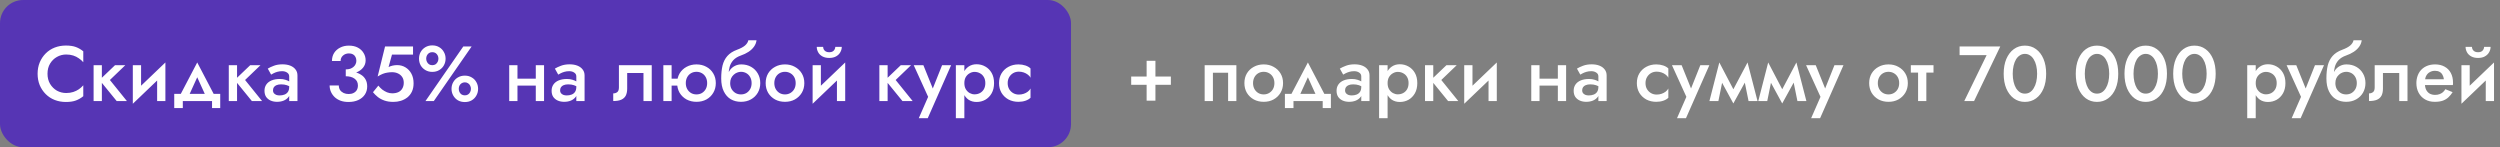
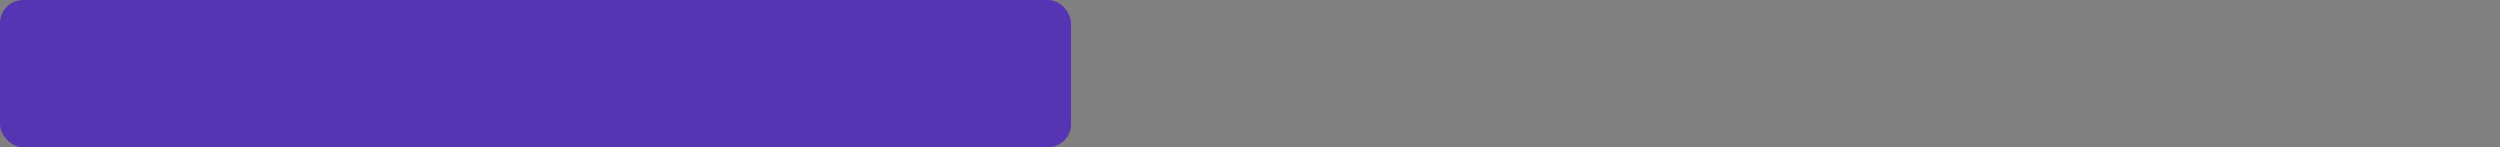
<svg xmlns="http://www.w3.org/2000/svg" width="866" height="51" viewBox="0 0 866 51" fill="none">
  <rect x="0" y="0" width="866" height="51" fill="#808080" stroke="none" />
  <rect width="371" height="51" rx="8" fill="#5635B4" />
-   <path d="M16.455 25.55C16.455 26.882 16.752 28.052 17.346 29.06C17.958 30.068 18.75 30.851 19.722 31.409C20.712 31.949 21.783 32.219 22.935 32.219C23.835 32.219 24.645 32.102 25.365 31.868C26.085 31.634 26.733 31.319 27.309 30.923C27.903 30.509 28.416 30.05 28.848 29.546V33.326C28.056 33.974 27.201 34.469 26.283 34.811C25.365 35.153 24.213 35.324 22.827 35.324C21.441 35.324 20.145 35.09 18.939 34.622C17.751 34.154 16.716 33.479 15.834 32.597C14.952 31.715 14.259 30.68 13.755 29.492C13.269 28.286 13.026 26.972 13.026 25.55C13.026 24.128 13.269 22.823 13.755 21.635C14.259 20.429 14.952 19.385 15.834 18.503C16.716 17.621 17.751 16.946 18.939 16.478C20.145 16.01 21.441 15.776 22.827 15.776C24.213 15.776 25.365 15.947 26.283 16.289C27.201 16.631 28.056 17.126 28.848 17.774V21.554C28.416 21.05 27.903 20.6 27.309 20.204C26.733 19.79 26.085 19.466 25.365 19.232C24.645 18.998 23.835 18.881 22.935 18.881C21.783 18.881 20.712 19.16 19.722 19.718C18.75 20.258 17.958 21.032 17.346 22.04C16.752 23.03 16.455 24.2 16.455 25.55ZM32.423 22.58H35.285V35H32.423V22.58ZM39.848 22.58H43.412L38.066 27.71L43.952 35H40.415L34.475 27.71L39.848 22.58ZM57.158 25.28L46.007 35.945L46.142 32.3L57.293 21.635L57.158 25.28ZM48.869 22.58V32.651L46.007 35.945V22.58H48.869ZM57.293 21.635V35H54.431V24.929L57.293 21.635ZM68.321 26.765L64.946 34.19L61.922 33.866L68.321 21.635L74.72 33.866L71.696 34.19L68.321 26.765ZM73.451 35H63.326V37.43H60.356V32.516H76.286V37.43H73.451V35ZM79.251 22.58H82.113V35H79.251V22.58ZM86.676 22.58H90.24L84.894 27.71L90.78 35H87.243L81.303 27.71L86.676 22.58ZM94.563 31.328C94.563 31.706 94.662 32.021 94.86 32.273C95.076 32.525 95.355 32.723 95.697 32.867C96.039 32.993 96.426 33.056 96.858 33.056C97.488 33.056 98.055 32.957 98.559 32.759C99.063 32.561 99.459 32.246 99.747 31.814C100.035 31.382 100.179 30.806 100.179 30.086L100.611 31.49C100.611 32.282 100.404 32.966 99.99 33.542C99.576 34.1 99.018 34.532 98.316 34.838C97.614 35.126 96.831 35.27 95.967 35.27C95.157 35.27 94.419 35.126 93.753 34.838C93.105 34.55 92.583 34.127 92.187 33.569C91.809 32.993 91.62 32.282 91.62 31.436C91.62 30.59 91.836 29.861 92.268 29.249C92.7 28.637 93.312 28.169 94.104 27.845C94.914 27.521 95.859 27.359 96.939 27.359C97.659 27.359 98.298 27.449 98.856 27.629C99.432 27.809 99.909 28.016 100.287 28.25C100.665 28.484 100.926 28.691 101.07 28.871V30.41C100.512 29.996 99.945 29.699 99.369 29.519C98.793 29.321 98.127 29.222 97.371 29.222C96.759 29.222 96.237 29.312 95.805 29.492C95.391 29.654 95.076 29.897 94.86 30.221C94.662 30.527 94.563 30.896 94.563 31.328ZM93.915 25.847L92.754 23.768C93.312 23.426 94.023 23.093 94.887 22.769C95.751 22.445 96.741 22.283 97.857 22.283C98.883 22.283 99.783 22.436 100.557 22.742C101.331 23.048 101.934 23.489 102.366 24.065C102.816 24.623 103.041 25.316 103.041 26.144V35H100.179V26.468C100.179 25.892 99.936 25.451 99.45 25.145C98.982 24.821 98.406 24.659 97.722 24.659C97.128 24.659 96.579 24.731 96.075 24.875C95.571 25.019 95.13 25.19 94.752 25.388C94.392 25.568 94.113 25.721 93.915 25.847ZM119.77 25.739V24.038C120.346 24.038 120.859 23.966 121.309 23.822C121.759 23.66 122.137 23.444 122.443 23.174C122.767 22.904 123.01 22.589 123.172 22.229C123.352 21.851 123.442 21.464 123.442 21.068C123.442 20.564 123.343 20.123 123.145 19.745C122.947 19.349 122.659 19.043 122.281 18.827C121.903 18.611 121.435 18.503 120.877 18.503C120.049 18.503 119.356 18.755 118.798 19.259C118.258 19.745 117.988 20.366 117.988 21.122H114.991C114.991 20.078 115.234 19.16 115.72 18.368C116.224 17.576 116.917 16.955 117.799 16.505C118.681 16.037 119.698 15.803 120.85 15.803C122.074 15.803 123.118 16.037 123.982 16.505C124.846 16.973 125.503 17.594 125.953 18.368C126.421 19.124 126.655 19.97 126.655 20.906C126.655 21.86 126.358 22.706 125.764 23.444C125.17 24.182 124.351 24.749 123.307 25.145C122.281 25.541 121.102 25.739 119.77 25.739ZM120.715 35.324C119.707 35.324 118.798 35.18 117.988 34.892C117.178 34.586 116.494 34.172 115.936 33.65C115.378 33.11 114.946 32.498 114.64 31.814C114.334 31.112 114.181 30.374 114.181 29.6H117.367C117.367 30.212 117.511 30.743 117.799 31.193C118.105 31.625 118.519 31.967 119.041 32.219C119.563 32.453 120.139 32.57 120.769 32.57C121.417 32.57 121.975 32.453 122.443 32.219C122.929 31.985 123.307 31.652 123.577 31.22C123.847 30.77 123.982 30.23 123.982 29.6C123.982 29.096 123.883 28.646 123.685 28.25C123.487 27.854 123.199 27.521 122.821 27.251C122.461 26.981 122.02 26.774 121.498 26.63C120.976 26.486 120.4 26.414 119.77 26.414V24.605C120.814 24.605 121.786 24.713 122.686 24.929C123.586 25.127 124.369 25.442 125.035 25.874C125.719 26.288 126.25 26.837 126.628 27.521C127.006 28.187 127.195 28.997 127.195 29.951C127.195 31.013 126.925 31.949 126.385 32.759C125.845 33.569 125.089 34.199 124.117 34.649C123.145 35.099 122.011 35.324 120.715 35.324ZM143.265 28.844C143.265 29.942 143.076 30.896 142.698 31.706C142.32 32.516 141.798 33.191 141.132 33.731C140.466 34.253 139.71 34.649 138.864 34.919C138.036 35.171 137.163 35.297 136.245 35.297C135.093 35.297 134.076 35.144 133.194 34.838C132.312 34.532 131.547 34.127 130.899 33.623C130.251 33.101 129.684 32.543 129.198 31.949L131.061 29.654C131.439 30.14 131.88 30.59 132.384 31.004C132.906 31.4 133.464 31.724 134.058 31.976C134.652 32.21 135.246 32.327 135.84 32.327C136.704 32.327 137.433 32.183 138.027 31.895C138.621 31.607 139.071 31.184 139.377 30.626C139.701 30.068 139.863 29.411 139.863 28.655C139.863 27.881 139.683 27.224 139.323 26.684C138.963 26.144 138.477 25.73 137.865 25.442C137.253 25.154 136.578 25.01 135.84 25.01C135.3 25.01 134.76 25.055 134.22 25.145C133.698 25.217 133.158 25.361 132.6 25.577C132.06 25.793 131.466 26.099 130.818 26.495L133.383 16.1H143.076V18.908H135.786L134.598 23.228C135.066 22.994 135.552 22.823 136.056 22.715C136.56 22.607 137.073 22.553 137.595 22.553C138.639 22.553 139.593 22.814 140.457 23.336C141.321 23.858 142.005 24.587 142.509 25.523C143.013 26.459 143.265 27.566 143.265 28.844ZM145.147 20.312C145.147 19.466 145.336 18.701 145.714 18.017C146.11 17.315 146.659 16.757 147.361 16.343C148.063 15.929 148.855 15.722 149.737 15.722C150.655 15.722 151.456 15.929 152.14 16.343C152.842 16.757 153.382 17.315 153.76 18.017C154.156 18.701 154.354 19.466 154.354 20.312C154.354 21.158 154.156 21.932 153.76 22.634C153.382 23.318 152.842 23.867 152.14 24.281C151.456 24.695 150.655 24.902 149.737 24.902C148.855 24.902 148.063 24.695 147.361 24.281C146.659 23.867 146.11 23.318 145.714 22.634C145.336 21.932 145.147 21.158 145.147 20.312ZM147.631 20.312C147.631 20.708 147.721 21.086 147.901 21.446C148.081 21.788 148.324 22.067 148.63 22.283C148.954 22.481 149.323 22.58 149.737 22.58C150.187 22.58 150.565 22.481 150.871 22.283C151.177 22.067 151.42 21.788 151.6 21.446C151.78 21.086 151.87 20.708 151.87 20.312C151.87 19.898 151.78 19.52 151.6 19.178C151.42 18.836 151.177 18.566 150.871 18.368C150.565 18.17 150.187 18.071 149.737 18.071C149.323 18.071 148.954 18.17 148.63 18.368C148.324 18.566 148.081 18.836 147.901 19.178C147.721 19.52 147.631 19.898 147.631 20.312ZM156.406 30.788C156.406 29.924 156.604 29.15 157 28.466C157.396 27.764 157.936 27.215 158.62 26.819C159.322 26.405 160.123 26.198 161.023 26.198C161.923 26.198 162.715 26.405 163.399 26.819C164.101 27.215 164.641 27.764 165.019 28.466C165.415 29.15 165.613 29.924 165.613 30.788C165.613 31.616 165.415 32.381 165.019 33.083C164.641 33.785 164.101 34.343 163.399 34.757C162.715 35.153 161.923 35.351 161.023 35.351C160.123 35.351 159.322 35.153 158.62 34.757C157.936 34.343 157.396 33.785 157 33.083C156.604 32.381 156.406 31.616 156.406 30.788ZM158.917 30.761C158.917 31.157 158.998 31.535 159.16 31.895C159.34 32.237 159.583 32.516 159.889 32.732C160.213 32.93 160.591 33.029 161.023 33.029C161.455 33.029 161.824 32.93 162.13 32.732C162.454 32.516 162.697 32.237 162.859 31.895C163.039 31.553 163.129 31.175 163.129 30.761C163.129 30.365 163.039 29.996 162.859 29.654C162.697 29.312 162.454 29.042 162.13 28.844C161.824 28.628 161.455 28.52 161.023 28.52C160.591 28.52 160.213 28.628 159.889 28.844C159.583 29.042 159.34 29.312 159.16 29.654C158.998 29.996 158.917 30.365 158.917 30.761ZM160.483 16.1H163.372L150.277 35H147.388L160.483 16.1ZM177.659 29.654V27.251H187.163V29.654H177.659ZM185.597 22.58H188.459V35H185.597V22.58ZM176.39 22.58H179.252V35H176.39V22.58ZM194.02 31.328C194.02 31.706 194.119 32.021 194.317 32.273C194.533 32.525 194.812 32.723 195.154 32.867C195.496 32.993 195.883 33.056 196.315 33.056C196.945 33.056 197.512 32.957 198.016 32.759C198.52 32.561 198.916 32.246 199.204 31.814C199.492 31.382 199.636 30.806 199.636 30.086L200.068 31.49C200.068 32.282 199.861 32.966 199.447 33.542C199.033 34.1 198.475 34.532 197.773 34.838C197.071 35.126 196.288 35.27 195.424 35.27C194.614 35.27 193.876 35.126 193.21 34.838C192.562 34.55 192.04 34.127 191.644 33.569C191.266 32.993 191.077 32.282 191.077 31.436C191.077 30.59 191.293 29.861 191.725 29.249C192.157 28.637 192.769 28.169 193.561 27.845C194.371 27.521 195.316 27.359 196.396 27.359C197.116 27.359 197.755 27.449 198.313 27.629C198.889 27.809 199.366 28.016 199.744 28.25C200.122 28.484 200.383 28.691 200.527 28.871V30.41C199.969 29.996 199.402 29.699 198.826 29.519C198.25 29.321 197.584 29.222 196.828 29.222C196.216 29.222 195.694 29.312 195.262 29.492C194.848 29.654 194.533 29.897 194.317 30.221C194.119 30.527 194.02 30.896 194.02 31.328ZM193.372 25.847L192.211 23.768C192.769 23.426 193.48 23.093 194.344 22.769C195.208 22.445 196.198 22.283 197.314 22.283C198.34 22.283 199.24 22.436 200.014 22.742C200.788 23.048 201.391 23.489 201.823 24.065C202.273 24.623 202.498 25.316 202.498 26.144V35H199.636V26.468C199.636 25.892 199.393 25.451 198.907 25.145C198.439 24.821 197.863 24.659 197.179 24.659C196.585 24.659 196.036 24.731 195.532 24.875C195.028 25.019 194.587 25.19 194.209 25.388C193.849 25.568 193.57 25.721 193.372 25.847ZM225.761 22.58V35H222.899V25.28H217.256V30.68C217.256 31.652 217.094 32.462 216.77 33.11C216.446 33.74 215.924 34.217 215.204 34.541C214.502 34.847 213.575 35 212.423 35V32.354C212.963 32.354 213.422 32.21 213.8 31.922C214.196 31.634 214.394 31.085 214.394 30.275V22.58H225.761ZM231.053 29.654V27.251H236.723V29.654H231.053ZM229.784 22.58H232.646V35H229.784V22.58ZM234.563 28.79C234.563 27.512 234.851 26.387 235.427 25.415C236.021 24.443 236.822 23.687 237.83 23.147C238.856 22.589 239.999 22.31 241.259 22.31C242.537 22.31 243.68 22.589 244.688 23.147C245.696 23.687 246.488 24.443 247.064 25.415C247.658 26.387 247.955 27.512 247.955 28.79C247.955 30.05 247.658 31.175 247.064 32.165C246.488 33.137 245.696 33.902 244.688 34.46C243.68 35 242.537 35.27 241.259 35.27C239.999 35.27 238.856 35 237.83 34.46C236.822 33.902 236.021 33.137 235.427 32.165C234.851 31.175 234.563 30.05 234.563 28.79ZM237.56 28.79C237.56 29.564 237.722 30.248 238.046 30.842C238.37 31.418 238.811 31.877 239.369 32.219C239.927 32.543 240.557 32.705 241.259 32.705C241.961 32.705 242.591 32.543 243.149 32.219C243.707 31.877 244.148 31.418 244.472 30.842C244.796 30.248 244.958 29.564 244.958 28.79C244.958 28.016 244.796 27.332 244.472 26.738C244.148 26.144 243.707 25.685 243.149 25.361C242.591 25.037 241.961 24.875 241.259 24.875C240.557 24.875 239.927 25.037 239.369 25.361C238.811 25.685 238.37 26.144 238.046 26.738C237.722 27.332 237.56 28.016 237.56 28.79ZM256.659 24.875L256.794 22.31C258.054 22.31 259.179 22.589 260.169 23.147C261.159 23.705 261.933 24.47 262.491 25.442C263.067 26.414 263.355 27.53 263.355 28.79C263.355 30.032 263.067 31.148 262.491 32.138C261.915 33.11 261.123 33.875 260.115 34.433C259.125 34.991 257.973 35.27 256.659 35.27C255.363 35.27 254.193 34.973 253.149 34.379C252.123 33.767 251.313 32.858 250.719 31.652C250.125 30.446 249.828 28.952 249.828 27.17L252.933 28.79C252.933 29.564 253.095 30.248 253.419 30.842C253.761 31.418 254.211 31.877 254.769 32.219C255.327 32.543 255.957 32.705 256.659 32.705C257.361 32.705 257.991 32.543 258.549 32.219C259.107 31.877 259.548 31.418 259.872 30.842C260.196 30.248 260.358 29.564 260.358 28.79C260.358 28.016 260.196 27.332 259.872 26.738C259.548 26.144 259.107 25.685 258.549 25.361C257.991 25.037 257.361 24.875 256.659 24.875ZM251.61 28.79C251.61 27.782 251.736 26.882 251.988 26.09C252.24 25.28 252.591 24.596 253.041 24.038C253.509 23.48 254.058 23.057 254.688 22.769C255.318 22.463 256.02 22.31 256.794 22.31L256.659 24.875C256.227 24.875 255.786 24.965 255.336 25.145C254.904 25.307 254.508 25.559 254.148 25.901C253.788 26.225 253.491 26.63 253.257 27.116C253.041 27.602 252.933 28.16 252.933 28.79H251.61ZM249.828 27.17C249.828 25.478 249.981 23.984 250.287 22.688C250.611 21.392 251.169 20.294 251.961 19.394C252.771 18.476 253.887 17.756 255.309 17.234C256.533 16.784 257.46 16.289 258.09 15.749C258.72 15.191 259.098 14.588 259.224 13.94H262.059C261.969 14.732 261.681 15.47 261.195 16.154C260.709 16.838 260.07 17.441 259.278 17.963C258.504 18.467 257.622 18.89 256.632 19.232C255.516 19.628 254.643 20.168 254.013 20.852C253.401 21.536 252.978 22.31 252.744 23.174C252.51 24.038 252.393 24.92 252.393 25.82L252.663 28.655L249.828 27.17ZM265.226 28.79C265.226 27.512 265.514 26.387 266.09 25.415C266.684 24.443 267.485 23.687 268.493 23.147C269.501 22.589 270.644 22.31 271.922 22.31C273.2 22.31 274.334 22.589 275.324 23.147C276.332 23.687 277.133 24.443 277.727 25.415C278.321 26.387 278.618 27.512 278.618 28.79C278.618 30.05 278.321 31.175 277.727 32.165C277.133 33.137 276.332 33.902 275.324 34.46C274.334 35 273.2 35.27 271.922 35.27C270.644 35.27 269.501 35 268.493 34.46C267.485 33.902 266.684 33.137 266.09 32.165C265.514 31.175 265.226 30.05 265.226 28.79ZM268.223 28.79C268.223 29.564 268.385 30.248 268.709 30.842C269.033 31.418 269.474 31.877 270.032 32.219C270.59 32.543 271.22 32.705 271.922 32.705C272.606 32.705 273.227 32.543 273.785 32.219C274.361 31.877 274.811 31.418 275.135 30.842C275.459 30.248 275.621 29.564 275.621 28.79C275.621 28.016 275.459 27.332 275.135 26.738C274.811 26.144 274.361 25.685 273.785 25.361C273.227 25.037 272.606 24.875 271.922 24.875C271.22 24.875 270.59 25.037 270.032 25.361C269.474 25.685 269.033 26.144 268.709 26.738C268.385 27.332 268.223 28.016 268.223 28.79ZM292.643 25.28L281.492 35.945L281.627 32.3L292.778 21.635L292.643 25.28ZM284.354 22.58V32.651L281.492 35.945V22.58H284.354ZM292.778 21.635V35H289.916V24.929L292.778 21.635ZM282.923 16.235H285.137C285.137 16.505 285.2 16.784 285.326 17.072C285.47 17.36 285.695 17.603 286.001 17.801C286.307 17.999 286.721 18.098 287.243 18.098C287.765 18.098 288.179 17.999 288.485 17.801C288.791 17.603 289.007 17.36 289.133 17.072C289.277 16.784 289.349 16.505 289.349 16.235H291.59C291.59 16.883 291.419 17.504 291.077 18.098C290.753 18.692 290.267 19.169 289.619 19.529C288.989 19.889 288.197 20.069 287.243 20.069C286.307 20.069 285.515 19.889 284.867 19.529C284.219 19.169 283.733 18.692 283.409 18.098C283.085 17.504 282.923 16.883 282.923 16.235ZM304.611 22.58H307.473V35H304.611V22.58ZM312.036 22.58H315.6L310.254 27.71L316.14 35H312.603L306.663 27.71L312.036 22.58ZM329.472 22.58L321.372 40.94H318.267L321.507 33.542L316.512 22.58H319.86L323.829 32.408L322.452 32.327L326.34 22.58H329.472ZM334.053 40.94H331.11V22.58H334.053V40.94ZM344.34 28.79C344.34 30.158 344.061 31.337 343.503 32.327C342.945 33.299 342.207 34.046 341.289 34.568C340.371 35.072 339.372 35.324 338.292 35.324C337.23 35.324 336.303 35.063 335.511 34.541C334.737 34.001 334.134 33.245 333.702 32.273C333.288 31.283 333.081 30.122 333.081 28.79C333.081 27.44 333.288 26.279 333.702 25.307C334.134 24.335 334.737 23.588 335.511 23.066C336.303 22.526 337.23 22.256 338.292 22.256C339.372 22.256 340.371 22.517 341.289 23.039C342.207 23.543 342.945 24.281 343.503 25.253C344.061 26.225 344.34 27.404 344.34 28.79ZM341.316 28.79C341.316 27.962 341.145 27.26 340.803 26.684C340.461 26.09 340.002 25.649 339.426 25.361C338.868 25.055 338.247 24.902 337.563 24.902C337.005 24.902 336.456 25.055 335.916 25.361C335.376 25.649 334.926 26.081 334.566 26.657C334.224 27.233 334.053 27.944 334.053 28.79C334.053 29.636 334.224 30.347 334.566 30.923C334.926 31.499 335.376 31.94 335.916 32.246C336.456 32.534 337.005 32.678 337.563 32.678C338.247 32.678 338.868 32.534 339.426 32.246C340.002 31.94 340.461 31.499 340.803 30.923C341.145 30.329 341.316 29.618 341.316 28.79ZM349.062 28.79C349.062 29.582 349.233 30.275 349.575 30.869C349.917 31.445 350.376 31.904 350.952 32.246C351.546 32.588 352.203 32.759 352.923 32.759C353.517 32.759 354.084 32.669 354.624 32.489C355.164 32.309 355.641 32.057 356.055 31.733C356.469 31.409 356.775 31.049 356.973 30.653V33.866C356.541 34.298 355.956 34.64 355.218 34.892C354.48 35.144 353.67 35.27 352.788 35.27C351.51 35.27 350.358 35 349.332 34.46C348.324 33.902 347.523 33.137 346.929 32.165C346.353 31.175 346.065 30.05 346.065 28.79C346.065 27.512 346.353 26.387 346.929 25.415C347.523 24.443 348.324 23.687 349.332 23.147C350.358 22.589 351.51 22.31 352.788 22.31C353.67 22.31 354.48 22.436 355.218 22.688C355.956 22.94 356.541 23.282 356.973 23.714V26.927C356.775 26.513 356.46 26.153 356.028 25.847C355.614 25.523 355.137 25.271 354.597 25.091C354.057 24.911 353.499 24.821 352.923 24.821C352.203 24.821 351.546 24.992 350.952 25.334C350.376 25.676 349.917 26.144 349.575 26.738C349.233 27.332 349.062 28.016 349.062 28.79Z" fill="white" />
-   <path d="M391.844 29.384V26.522H405.587V29.384H391.844ZM397.19 21.068H400.241V34.865H397.19V21.068ZM428.28 22.58V35H425.418V25.199H420.153V35H417.291V22.58H428.28ZM431.059 28.79C431.059 27.512 431.347 26.387 431.923 25.415C432.517 24.443 433.318 23.687 434.326 23.147C435.334 22.589 436.477 22.31 437.755 22.31C439.033 22.31 440.167 22.589 441.157 23.147C442.165 23.687 442.966 24.443 443.56 25.415C444.154 26.387 444.451 27.512 444.451 28.79C444.451 30.05 444.154 31.175 443.56 32.165C442.966 33.137 442.165 33.902 441.157 34.46C440.167 35 439.033 35.27 437.755 35.27C436.477 35.27 435.334 35 434.326 34.46C433.318 33.902 432.517 33.137 431.923 32.165C431.347 31.175 431.059 30.05 431.059 28.79ZM434.056 28.79C434.056 29.564 434.218 30.248 434.542 30.842C434.866 31.418 435.307 31.877 435.865 32.219C436.423 32.543 437.053 32.705 437.755 32.705C438.439 32.705 439.06 32.543 439.618 32.219C440.194 31.877 440.644 31.418 440.968 30.842C441.292 30.248 441.454 29.564 441.454 28.79C441.454 28.016 441.292 27.332 440.968 26.738C440.644 26.144 440.194 25.685 439.618 25.361C439.06 25.037 438.439 24.875 437.755 24.875C437.053 24.875 436.423 25.037 435.865 25.361C435.307 25.685 434.866 26.144 434.542 26.738C434.218 27.332 434.056 28.016 434.056 28.79ZM453.055 26.765L449.68 34.19L446.656 33.866L453.055 21.635L459.454 33.866L456.43 34.19L453.055 26.765ZM458.185 35H448.06V37.43H445.09V32.516H461.02V37.43H458.185V35ZM465.928 31.328C465.928 31.706 466.027 32.021 466.225 32.273C466.441 32.525 466.72 32.723 467.062 32.867C467.404 32.993 467.791 33.056 468.223 33.056C468.853 33.056 469.42 32.957 469.924 32.759C470.428 32.561 470.824 32.246 471.112 31.814C471.4 31.382 471.544 30.806 471.544 30.086L471.976 31.49C471.976 32.282 471.769 32.966 471.355 33.542C470.941 34.1 470.383 34.532 469.681 34.838C468.979 35.126 468.196 35.27 467.332 35.27C466.522 35.27 465.784 35.126 465.118 34.838C464.47 34.55 463.948 34.127 463.552 33.569C463.174 32.993 462.985 32.282 462.985 31.436C462.985 30.59 463.201 29.861 463.633 29.249C464.065 28.637 464.677 28.169 465.469 27.845C466.279 27.521 467.224 27.359 468.304 27.359C469.024 27.359 469.663 27.449 470.221 27.629C470.797 27.809 471.274 28.016 471.652 28.25C472.03 28.484 472.291 28.691 472.435 28.871V30.41C471.877 29.996 471.31 29.699 470.734 29.519C470.158 29.321 469.492 29.222 468.736 29.222C468.124 29.222 467.602 29.312 467.17 29.492C466.756 29.654 466.441 29.897 466.225 30.221C466.027 30.527 465.928 30.896 465.928 31.328ZM465.28 25.847L464.119 23.768C464.677 23.426 465.388 23.093 466.252 22.769C467.116 22.445 468.106 22.283 469.222 22.283C470.248 22.283 471.148 22.436 471.922 22.742C472.696 23.048 473.299 23.489 473.731 24.065C474.181 24.623 474.406 25.316 474.406 26.144V35H471.544V26.468C471.544 25.892 471.301 25.451 470.815 25.145C470.347 24.821 469.771 24.659 469.087 24.659C468.493 24.659 467.944 24.731 467.44 24.875C466.936 25.019 466.495 25.19 466.117 25.388C465.757 25.568 465.478 25.721 465.28 25.847ZM480.665 40.94H477.722V22.58H480.665V40.94ZM490.952 28.79C490.952 30.158 490.673 31.337 490.115 32.327C489.557 33.299 488.819 34.046 487.901 34.568C486.983 35.072 485.984 35.324 484.904 35.324C483.842 35.324 482.915 35.063 482.123 34.541C481.349 34.001 480.746 33.245 480.314 32.273C479.9 31.283 479.693 30.122 479.693 28.79C479.693 27.44 479.9 26.279 480.314 25.307C480.746 24.335 481.349 23.588 482.123 23.066C482.915 22.526 483.842 22.256 484.904 22.256C485.984 22.256 486.983 22.517 487.901 23.039C488.819 23.543 489.557 24.281 490.115 25.253C490.673 26.225 490.952 27.404 490.952 28.79ZM487.928 28.79C487.928 27.962 487.757 27.26 487.415 26.684C487.073 26.09 486.614 25.649 486.038 25.361C485.48 25.055 484.859 24.902 484.175 24.902C483.617 24.902 483.068 25.055 482.528 25.361C481.988 25.649 481.538 26.081 481.178 26.657C480.836 27.233 480.665 27.944 480.665 28.79C480.665 29.636 480.836 30.347 481.178 30.923C481.538 31.499 481.988 31.94 482.528 32.246C483.068 32.534 483.617 32.678 484.175 32.678C484.859 32.678 485.48 32.534 486.038 32.246C486.614 31.94 487.073 31.499 487.415 30.923C487.757 30.329 487.928 29.618 487.928 28.79ZM493.621 22.58H496.483V35H493.621V22.58ZM501.046 22.58H504.61L499.264 27.71L505.15 35H501.613L495.673 27.71L501.046 22.58ZM518.356 25.28L507.205 35.945L507.34 32.3L518.491 21.635L518.356 25.28ZM510.067 22.58V32.651L507.205 35.945V22.58H510.067ZM518.491 21.635V35H515.629V24.929L518.491 21.635ZM531.701 29.654V27.251H541.205V29.654H531.701ZM539.639 22.58H542.501V35H539.639V22.58ZM530.432 22.58H533.294V35H530.432V22.58ZM548.062 31.328C548.062 31.706 548.161 32.021 548.359 32.273C548.575 32.525 548.854 32.723 549.196 32.867C549.538 32.993 549.925 33.056 550.357 33.056C550.987 33.056 551.554 32.957 552.058 32.759C552.562 32.561 552.958 32.246 553.246 31.814C553.534 31.382 553.678 30.806 553.678 30.086L554.11 31.49C554.11 32.282 553.903 32.966 553.489 33.542C553.075 34.1 552.517 34.532 551.815 34.838C551.113 35.126 550.33 35.27 549.466 35.27C548.656 35.27 547.918 35.126 547.252 34.838C546.604 34.55 546.082 34.127 545.686 33.569C545.308 32.993 545.119 32.282 545.119 31.436C545.119 30.59 545.335 29.861 545.767 29.249C546.199 28.637 546.811 28.169 547.603 27.845C548.413 27.521 549.358 27.359 550.438 27.359C551.158 27.359 551.797 27.449 552.355 27.629C552.931 27.809 553.408 28.016 553.786 28.25C554.164 28.484 554.425 28.691 554.569 28.871V30.41C554.011 29.996 553.444 29.699 552.868 29.519C552.292 29.321 551.626 29.222 550.87 29.222C550.258 29.222 549.736 29.312 549.304 29.492C548.89 29.654 548.575 29.897 548.359 30.221C548.161 30.527 548.062 30.896 548.062 31.328ZM547.414 25.847L546.253 23.768C546.811 23.426 547.522 23.093 548.386 22.769C549.25 22.445 550.24 22.283 551.356 22.283C552.382 22.283 553.282 22.436 554.056 22.742C554.83 23.048 555.433 23.489 555.865 24.065C556.315 24.623 556.54 25.316 556.54 26.144V35H553.678V26.468C553.678 25.892 553.435 25.451 552.949 25.145C552.481 24.821 551.905 24.659 551.221 24.659C550.627 24.659 550.078 24.731 549.574 24.875C549.07 25.019 548.629 25.19 548.251 25.388C547.891 25.568 547.612 25.721 547.414 25.847ZM570.002 28.79C570.002 29.582 570.173 30.275 570.515 30.869C570.857 31.445 571.316 31.904 571.892 32.246C572.486 32.588 573.143 32.759 573.863 32.759C574.457 32.759 575.024 32.669 575.564 32.489C576.104 32.309 576.581 32.057 576.995 31.733C577.409 31.409 577.715 31.049 577.913 30.653V33.866C577.481 34.298 576.896 34.64 576.158 34.892C575.42 35.144 574.61 35.27 573.728 35.27C572.45 35.27 571.298 35 570.272 34.46C569.264 33.902 568.463 33.137 567.869 32.165C567.293 31.175 567.005 30.05 567.005 28.79C567.005 27.512 567.293 26.387 567.869 25.415C568.463 24.443 569.264 23.687 570.272 23.147C571.298 22.589 572.45 22.31 573.728 22.31C574.61 22.31 575.42 22.436 576.158 22.688C576.896 22.94 577.481 23.282 577.913 23.714V26.927C577.715 26.513 577.4 26.153 576.968 25.847C576.554 25.523 576.077 25.271 575.537 25.091C574.997 24.911 574.439 24.821 573.863 24.821C573.143 24.821 572.486 24.992 571.892 25.334C571.316 25.676 570.857 26.144 570.515 26.738C570.173 27.332 570.002 28.016 570.002 28.79ZM592.125 22.58L584.025 40.94H580.92L584.16 33.542L579.165 22.58H582.513L586.482 32.408L585.105 32.327L588.993 22.58H592.125ZM605.698 35L603.808 25.685L605.347 21.635L608.803 35H605.698ZM599.623 32.462L605.347 21.635L605.617 26.414L600.433 35.837L599.623 32.462ZM600.433 35.837L595.303 26.414L595.573 21.635L601.243 32.462L600.433 35.837ZM592.144 35L595.573 21.635L597.139 25.685L595.249 35H592.144ZM622.626 35L620.736 25.685L622.275 21.635L625.731 35H622.626ZM616.551 32.462L622.275 21.635L622.545 26.414L617.361 35.837L616.551 32.462ZM617.361 35.837L612.231 26.414L612.501 21.635L618.171 32.462L617.361 35.837ZM609.072 35L612.501 21.635L614.067 25.685L612.177 35H609.072ZM638.584 22.58L630.484 40.94H627.379L630.619 33.542L625.624 22.58H628.972L632.941 32.408L631.564 32.327L635.452 22.58H638.584ZM647.481 28.79C647.481 27.512 647.769 26.387 648.344 25.415C648.939 24.443 649.74 23.687 650.748 23.147C651.756 22.589 652.899 22.31 654.177 22.31C655.455 22.31 656.589 22.589 657.579 23.147C658.587 23.687 659.388 24.443 659.982 25.415C660.576 26.387 660.873 27.512 660.873 28.79C660.873 30.05 660.576 31.175 659.982 32.165C659.388 33.137 658.587 33.902 657.579 34.46C656.589 35 655.455 35.27 654.177 35.27C652.899 35.27 651.756 35 650.748 34.46C649.74 33.902 648.939 33.137 648.344 32.165C647.769 31.175 647.481 30.05 647.481 28.79ZM650.478 28.79C650.478 29.564 650.64 30.248 650.964 30.842C651.288 31.418 651.729 31.877 652.287 32.219C652.845 32.543 653.475 32.705 654.177 32.705C654.861 32.705 655.482 32.543 656.04 32.219C656.616 31.877 657.066 31.418 657.39 30.842C657.714 30.248 657.876 29.564 657.876 28.79C657.876 28.016 657.714 27.332 657.39 26.738C657.066 26.144 656.616 25.685 656.04 25.361C655.482 25.037 654.861 24.875 654.177 24.875C653.475 24.875 652.845 25.037 652.287 25.361C651.729 25.685 651.288 26.144 650.964 26.738C650.64 27.332 650.478 28.016 650.478 28.79ZM661.911 22.58H669.768V25.145H661.911V22.58ZM664.422 23.12H667.284V35H664.422V23.12ZM678.802 19.097V16.1H692.896L683.824 35H680.422L688.171 19.097H678.802ZM697.207 25.55C697.207 26.558 697.306 27.485 697.504 28.331C697.702 29.177 697.981 29.906 698.341 30.518C698.719 31.13 699.169 31.607 699.691 31.949C700.213 32.273 700.789 32.435 701.419 32.435C702.085 32.435 702.67 32.273 703.174 31.949C703.696 31.607 704.137 31.13 704.497 30.518C704.875 29.906 705.163 29.177 705.361 28.331C705.559 27.485 705.658 26.558 705.658 25.55C705.658 24.542 705.559 23.615 705.361 22.769C705.163 21.923 704.875 21.194 704.497 20.582C704.137 19.97 703.696 19.502 703.174 19.178C702.67 18.836 702.085 18.665 701.419 18.665C700.789 18.665 700.213 18.836 699.691 19.178C699.169 19.502 698.719 19.97 698.341 20.582C697.981 21.194 697.702 21.923 697.504 22.769C697.306 23.615 697.207 24.542 697.207 25.55ZM694.075 25.55C694.075 23.588 694.381 21.878 694.993 20.42C695.623 18.962 696.487 17.828 697.585 17.018C698.701 16.208 699.979 15.803 701.419 15.803C702.895 15.803 704.182 16.208 705.28 17.018C706.396 17.828 707.26 18.962 707.872 20.42C708.484 21.878 708.79 23.588 708.79 25.55C708.79 27.512 708.484 29.222 707.872 30.68C707.26 32.138 706.396 33.272 705.28 34.082C704.182 34.892 702.895 35.297 701.419 35.297C699.979 35.297 698.701 34.892 697.585 34.082C696.487 33.272 695.623 32.138 694.993 30.68C694.381 29.222 694.075 27.512 694.075 25.55ZM722.177 25.55C722.177 26.558 722.276 27.485 722.474 28.331C722.672 29.177 722.951 29.906 723.311 30.518C723.689 31.13 724.139 31.607 724.661 31.949C725.183 32.273 725.759 32.435 726.389 32.435C727.055 32.435 727.64 32.273 728.144 31.949C728.666 31.607 729.107 31.13 729.467 30.518C729.845 29.906 730.133 29.177 730.331 28.331C730.529 27.485 730.628 26.558 730.628 25.55C730.628 24.542 730.529 23.615 730.331 22.769C730.133 21.923 729.845 21.194 729.467 20.582C729.107 19.97 728.666 19.502 728.144 19.178C727.64 18.836 727.055 18.665 726.389 18.665C725.759 18.665 725.183 18.836 724.661 19.178C724.139 19.502 723.689 19.97 723.311 20.582C722.951 21.194 722.672 21.923 722.474 22.769C722.276 23.615 722.177 24.542 722.177 25.55ZM719.045 25.55C719.045 23.588 719.351 21.878 719.963 20.42C720.593 18.962 721.457 17.828 722.555 17.018C723.671 16.208 724.949 15.803 726.389 15.803C727.865 15.803 729.152 16.208 730.25 17.018C731.366 17.828 732.23 18.962 732.842 20.42C733.454 21.878 733.76 23.588 733.76 25.55C733.76 27.512 733.454 29.222 732.842 30.68C732.23 32.138 731.366 33.272 730.25 34.082C729.152 34.892 727.865 35.297 726.389 35.297C724.949 35.297 723.671 34.892 722.555 34.082C721.457 33.272 720.593 32.138 719.963 30.68C719.351 29.222 719.045 27.512 719.045 25.55ZM739.052 25.55C739.052 26.558 739.151 27.485 739.349 28.331C739.547 29.177 739.826 29.906 740.186 30.518C740.564 31.13 741.014 31.607 741.536 31.949C742.058 32.273 742.634 32.435 743.264 32.435C743.93 32.435 744.515 32.273 745.019 31.949C745.541 31.607 745.982 31.13 746.342 30.518C746.72 29.906 747.008 29.177 747.206 28.331C747.404 27.485 747.503 26.558 747.503 25.55C747.503 24.542 747.404 23.615 747.206 22.769C747.008 21.923 746.72 21.194 746.342 20.582C745.982 19.97 745.541 19.502 745.019 19.178C744.515 18.836 743.93 18.665 743.264 18.665C742.634 18.665 742.058 18.836 741.536 19.178C741.014 19.502 740.564 19.97 740.186 20.582C739.826 21.194 739.547 21.923 739.349 22.769C739.151 23.615 739.052 24.542 739.052 25.55ZM735.92 25.55C735.92 23.588 736.226 21.878 736.838 20.42C737.468 18.962 738.332 17.828 739.43 17.018C740.546 16.208 741.824 15.803 743.264 15.803C744.74 15.803 746.027 16.208 747.125 17.018C748.241 17.828 749.105 18.962 749.717 20.42C750.329 21.878 750.635 23.588 750.635 25.55C750.635 27.512 750.329 29.222 749.717 30.68C749.105 32.138 748.241 33.272 747.125 34.082C746.027 34.892 744.74 35.297 743.264 35.297C741.824 35.297 740.546 34.892 739.43 34.082C738.332 33.272 737.468 32.138 736.838 30.68C736.226 29.222 735.92 27.512 735.92 25.55ZM755.927 25.55C755.927 26.558 756.026 27.485 756.224 28.331C756.422 29.177 756.701 29.906 757.061 30.518C757.439 31.13 757.889 31.607 758.411 31.949C758.933 32.273 759.509 32.435 760.139 32.435C760.805 32.435 761.39 32.273 761.894 31.949C762.416 31.607 762.857 31.13 763.217 30.518C763.595 29.906 763.883 29.177 764.081 28.331C764.279 27.485 764.378 26.558 764.378 25.55C764.378 24.542 764.279 23.615 764.081 22.769C763.883 21.923 763.595 21.194 763.217 20.582C762.857 19.97 762.416 19.502 761.894 19.178C761.39 18.836 760.805 18.665 760.139 18.665C759.509 18.665 758.933 18.836 758.411 19.178C757.889 19.502 757.439 19.97 757.061 20.582C756.701 21.194 756.422 21.923 756.224 22.769C756.026 23.615 755.927 24.542 755.927 25.55ZM752.795 25.55C752.795 23.588 753.101 21.878 753.713 20.42C754.343 18.962 755.207 17.828 756.305 17.018C757.421 16.208 758.699 15.803 760.139 15.803C761.615 15.803 762.902 16.208 764 17.018C765.116 17.828 765.98 18.962 766.592 20.42C767.204 21.878 767.51 23.588 767.51 25.55C767.51 27.512 767.204 29.222 766.592 30.68C765.98 32.138 765.116 33.272 764 34.082C762.902 34.892 761.615 35.297 760.139 35.297C758.699 35.297 757.421 34.892 756.305 34.082C755.207 33.272 754.343 32.138 753.713 30.68C753.101 29.222 752.795 27.512 752.795 25.55ZM781.383 40.94H778.44V22.58H781.383V40.94ZM791.67 28.79C791.67 30.158 791.391 31.337 790.833 32.327C790.275 33.299 789.537 34.046 788.619 34.568C787.701 35.072 786.702 35.324 785.622 35.324C784.56 35.324 783.633 35.063 782.841 34.541C782.067 34.001 781.464 33.245 781.032 32.273C780.618 31.283 780.411 30.122 780.411 28.79C780.411 27.44 780.618 26.279 781.032 25.307C781.464 24.335 782.067 23.588 782.841 23.066C783.633 22.526 784.56 22.256 785.622 22.256C786.702 22.256 787.701 22.517 788.619 23.039C789.537 23.543 790.275 24.281 790.833 25.253C791.391 26.225 791.67 27.404 791.67 28.79ZM788.646 28.79C788.646 27.962 788.475 27.26 788.133 26.684C787.791 26.09 787.332 25.649 786.756 25.361C786.198 25.055 785.577 24.902 784.893 24.902C784.335 24.902 783.786 25.055 783.246 25.361C782.706 25.649 782.256 26.081 781.896 26.657C781.554 27.233 781.383 27.944 781.383 28.79C781.383 29.636 781.554 30.347 781.896 30.923C782.256 31.499 782.706 31.94 783.246 32.246C783.786 32.534 784.335 32.678 784.893 32.678C785.577 32.678 786.198 32.534 786.756 32.246C787.332 31.94 787.791 31.499 788.133 30.923C788.475 30.329 788.646 29.618 788.646 28.79ZM805.04 22.58L796.94 40.94H793.835L797.075 33.542L792.08 22.58H795.428L799.397 32.408L798.02 32.327L801.908 22.58H805.04ZM812.7 24.875L812.835 22.31C814.095 22.31 815.22 22.589 816.21 23.147C817.2 23.705 817.974 24.47 818.532 25.442C819.108 26.414 819.396 27.53 819.396 28.79C819.396 30.032 819.108 31.148 818.532 32.138C817.956 33.11 817.164 33.875 816.156 34.433C815.166 34.991 814.014 35.27 812.7 35.27C811.404 35.27 810.234 34.973 809.19 34.379C808.164 33.767 807.354 32.858 806.76 31.652C806.166 30.446 805.869 28.952 805.869 27.17L808.974 28.79C808.974 29.564 809.136 30.248 809.46 30.842C809.802 31.418 810.252 31.877 810.81 32.219C811.368 32.543 811.998 32.705 812.7 32.705C813.402 32.705 814.032 32.543 814.59 32.219C815.148 31.877 815.589 31.418 815.913 30.842C816.237 30.248 816.399 29.564 816.399 28.79C816.399 28.016 816.237 27.332 815.913 26.738C815.589 26.144 815.148 25.685 814.59 25.361C814.032 25.037 813.402 24.875 812.7 24.875ZM807.651 28.79C807.651 27.782 807.777 26.882 808.029 26.09C808.281 25.28 808.632 24.596 809.082 24.038C809.55 23.48 810.099 23.057 810.729 22.769C811.359 22.463 812.061 22.31 812.835 22.31L812.7 24.875C812.268 24.875 811.827 24.965 811.377 25.145C810.945 25.307 810.549 25.559 810.189 25.901C809.829 26.225 809.532 26.63 809.298 27.116C809.082 27.602 808.974 28.16 808.974 28.79H807.651ZM805.869 27.17C805.869 25.478 806.022 23.984 806.328 22.688C806.652 21.392 807.21 20.294 808.002 19.394C808.812 18.476 809.928 17.756 811.35 17.234C812.574 16.784 813.501 16.289 814.131 15.749C814.761 15.191 815.139 14.588 815.265 13.94H818.1C818.01 14.732 817.722 15.47 817.236 16.154C816.75 16.838 816.111 17.441 815.319 17.963C814.545 18.467 813.663 18.89 812.673 19.232C811.557 19.628 810.684 20.168 810.054 20.852C809.442 21.536 809.019 22.31 808.785 23.174C808.551 24.038 808.434 24.92 808.434 25.82L808.704 28.655L805.869 27.17ZM833.957 22.58V35H831.095V25.28H825.452V30.68C825.452 31.652 825.29 32.462 824.966 33.11C824.642 33.74 824.12 34.217 823.4 34.541C822.698 34.847 821.771 35 820.619 35V32.354C821.159 32.354 821.618 32.21 821.996 31.922C822.392 31.634 822.59 31.085 822.59 30.275V22.58H833.957ZM838.762 29.465V27.467H846.565C846.493 26.873 846.331 26.36 846.079 25.928C845.845 25.478 845.512 25.136 845.08 24.902C844.648 24.65 844.117 24.524 843.487 24.524C842.839 24.524 842.254 24.668 841.732 24.956C841.21 25.226 840.796 25.631 840.49 26.171C840.184 26.693 840.031 27.314 840.031 28.034L839.977 28.79C839.977 29.708 840.121 30.473 840.409 31.085C840.715 31.679 841.129 32.129 841.651 32.435C842.191 32.723 842.812 32.867 843.514 32.867C844.09 32.867 844.594 32.786 845.026 32.624C845.476 32.462 845.872 32.237 846.214 31.949C846.556 31.643 846.844 31.292 847.078 30.896L849.589 31.922C849.175 32.588 848.698 33.173 848.158 33.677C847.636 34.181 846.988 34.577 846.214 34.865C845.458 35.135 844.513 35.27 843.379 35.27C842.101 35.27 840.985 34.991 840.031 34.433C839.077 33.875 838.339 33.11 837.817 32.138C837.295 31.148 837.034 30.032 837.034 28.79C837.034 28.556 837.043 28.331 837.061 28.115C837.079 27.899 837.106 27.683 837.142 27.467C837.322 26.441 837.682 25.541 838.222 24.767C838.78 23.993 839.509 23.39 840.409 22.958C841.309 22.526 842.344 22.31 843.514 22.31C844.792 22.31 845.89 22.571 846.808 23.093C847.744 23.597 848.464 24.326 848.968 25.28C849.472 26.216 849.724 27.341 849.724 28.655C849.724 28.763 849.724 28.889 849.724 29.033C849.724 29.159 849.706 29.303 849.67 29.465H838.762ZM863.793 25.28L852.642 35.945L852.777 32.3L863.928 21.635L863.793 25.28ZM855.504 22.58V32.651L852.642 35.945V22.58H855.504ZM863.928 21.635V35H861.066V24.929L863.928 21.635ZM854.073 16.235H856.287C856.287 16.505 856.35 16.784 856.476 17.072C856.62 17.36 856.845 17.603 857.151 17.801C857.457 17.999 857.871 18.098 858.393 18.098C858.915 18.098 859.329 17.999 859.635 17.801C859.941 17.603 860.157 17.36 860.283 17.072C860.427 16.784 860.499 16.505 860.499 16.235H862.74C862.74 16.883 862.569 17.504 862.227 18.098C861.903 18.692 861.417 19.169 860.769 19.529C860.139 19.889 859.347 20.069 858.393 20.069C857.457 20.069 856.665 19.889 856.017 19.529C855.369 19.169 854.883 18.692 854.559 18.098C854.235 17.504 854.073 16.883 854.073 16.235Z" fill="white" />
</svg>